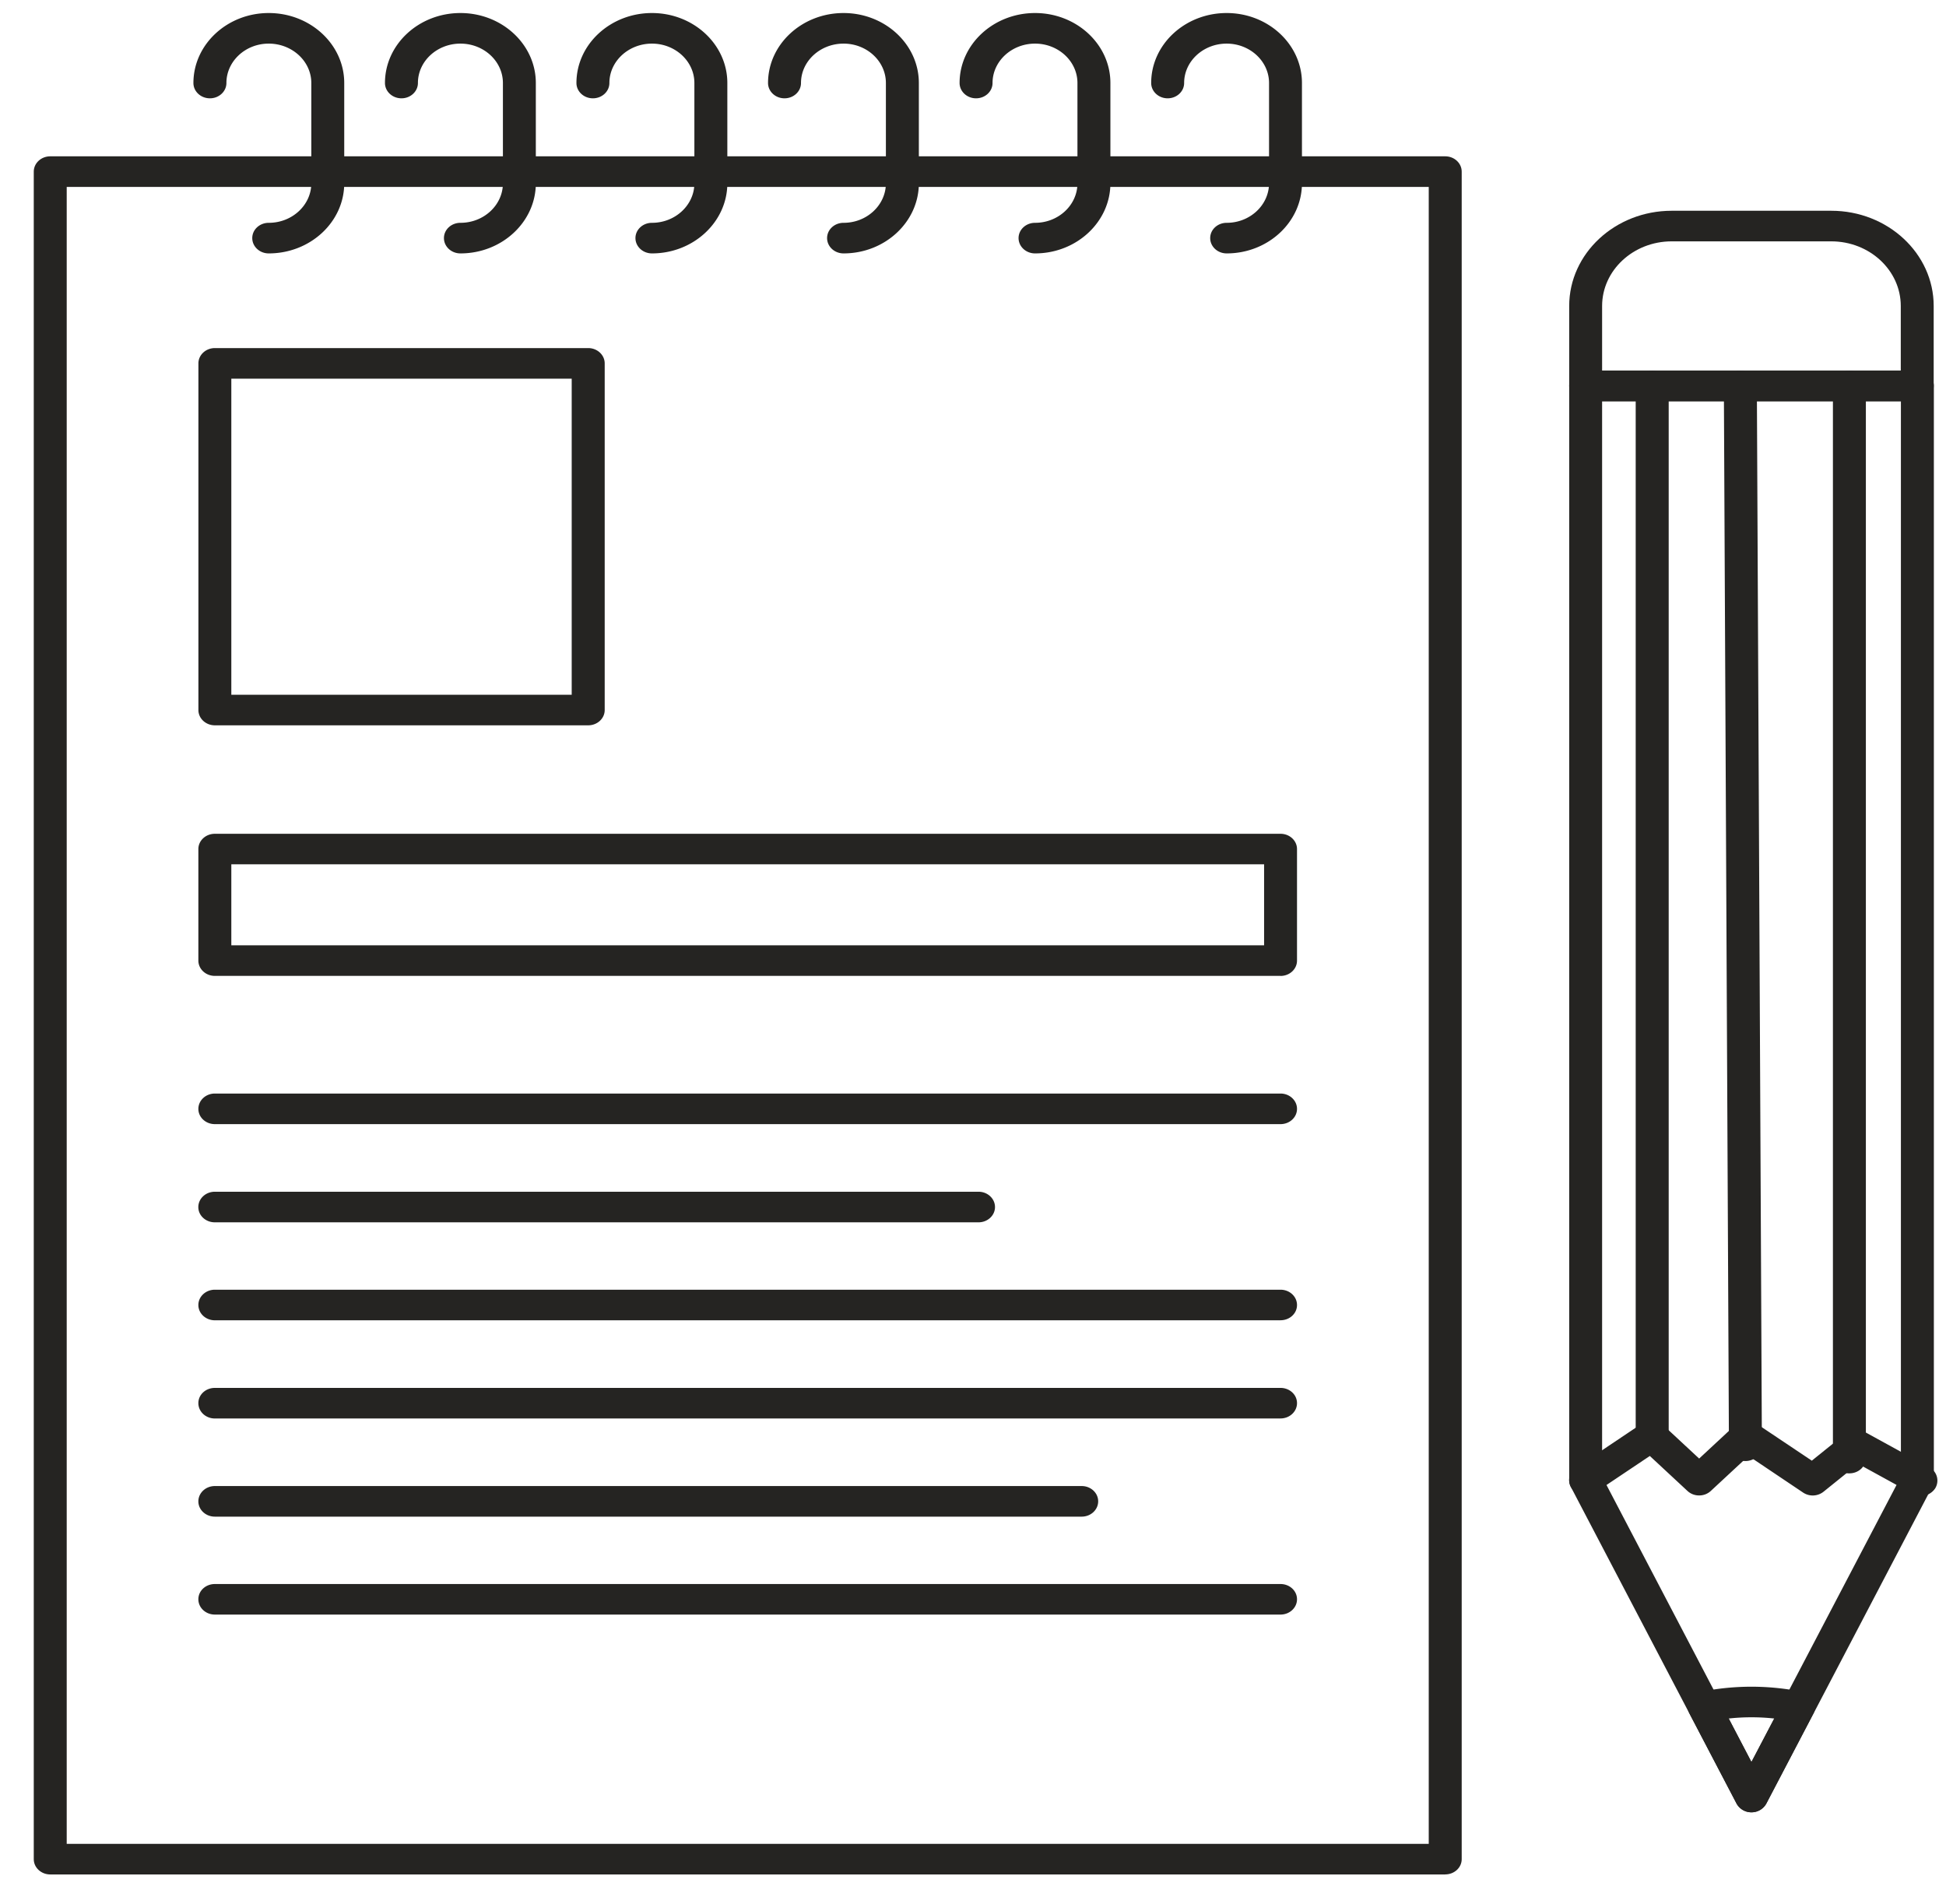
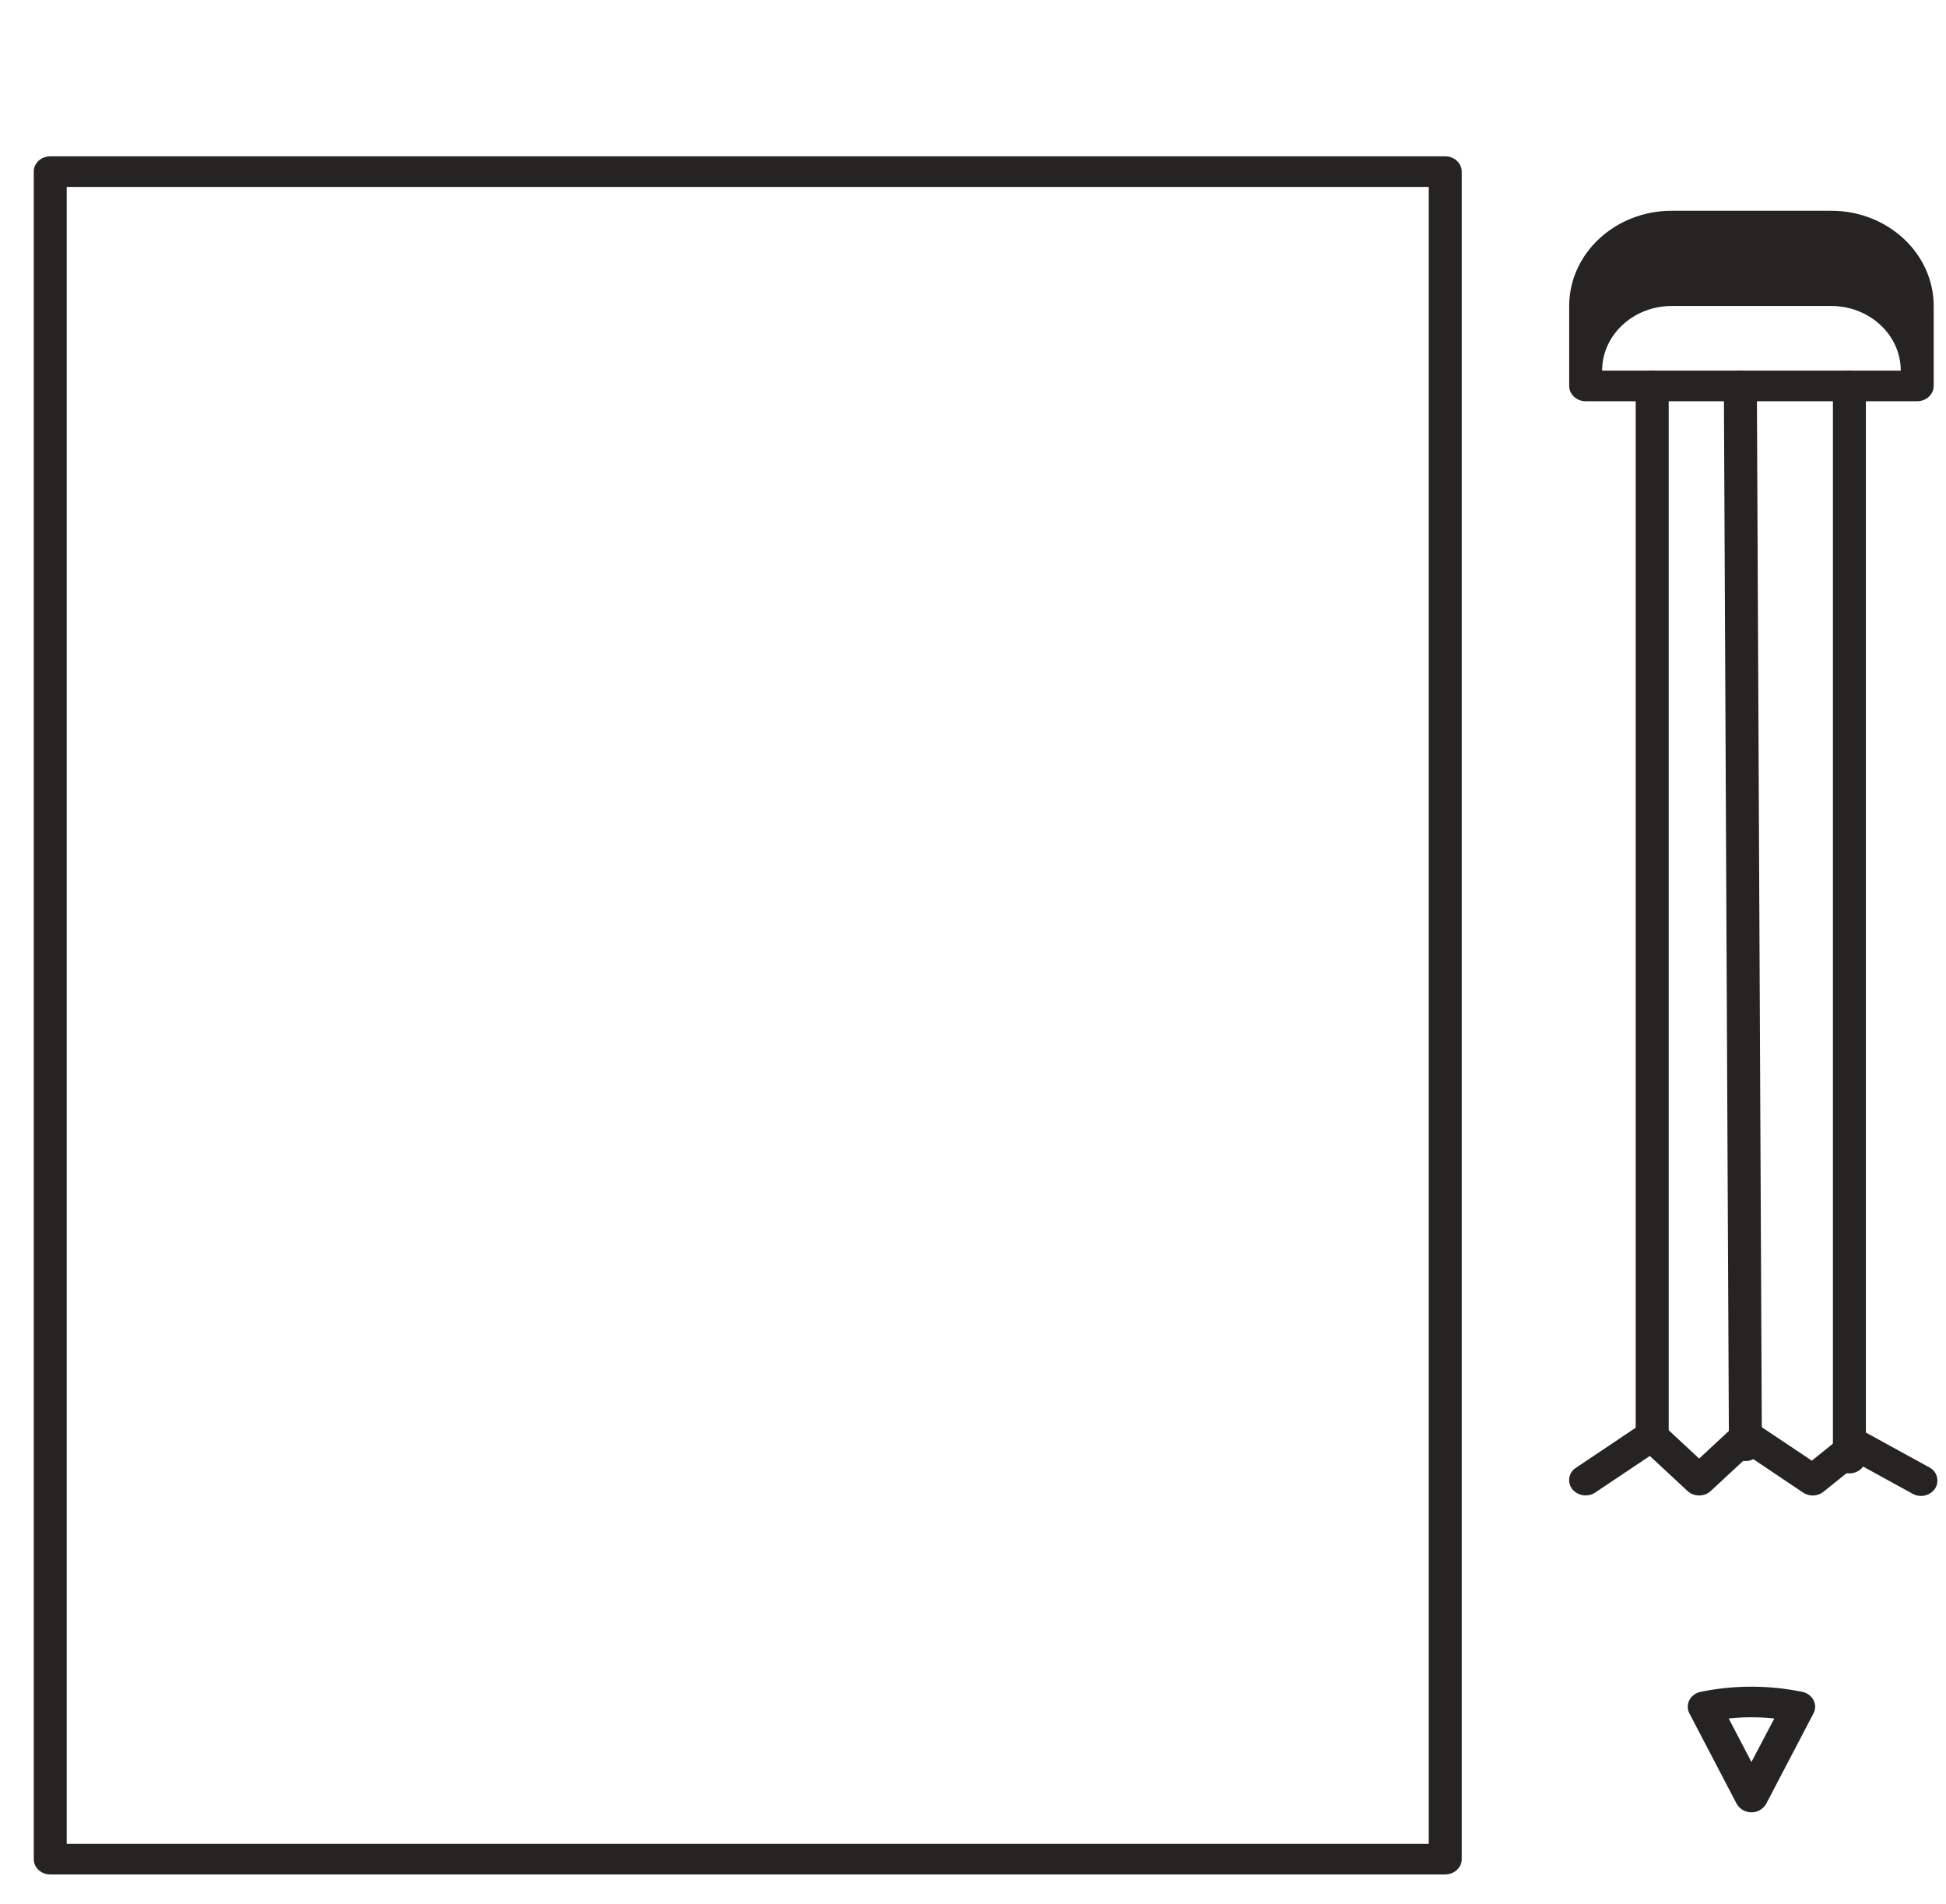
<svg xmlns="http://www.w3.org/2000/svg" width="46" height="45" fill="none">
  <path fill="#252422" d="M1.577 43.585h32.196V4.418H1.577zm32.585.723H1.188c-.215 0-.39-.162-.39-.361V4.057c0-.2.175-.362.39-.362h32.974c.216 0 .39.162.39.362v39.89c0 .199-.174.36-.39.36" />
-   <path fill="#252422" d="M5.468 22.345h24.413V20.43H5.468zm24.802.723H5.079c-.216 0-.39-.162-.39-.362V20.07c0-.2.174-.361.39-.361h25.19c.216 0 .39.162.39.361v2.637c0 .2-.174.362-.39.362M30.27 26.572H5.079c-.216 0-.39-.161-.39-.36 0-.2.174-.363.39-.363h25.19c.216 0 .39.163.39.362 0 .2-.174.361-.39.361M23.132 28.893H5.078c-.216 0-.39-.161-.39-.36 0-.2.174-.363.39-.363h18.053c.214 0 .389.162.389.362s-.175.361-.39.361M30.27 31.209H5.079c-.216 0-.39-.162-.39-.361 0-.2.174-.362.39-.362h25.19c.216 0 .39.161.39.362s-.174.36-.39.36M30.27 33.53H5.079c-.216 0-.39-.162-.39-.363s.174-.36.39-.36h25.19c.216 0 .39.16.39.36s-.174.362-.39.362M25.57 35.85H5.079c-.216 0-.39-.162-.39-.361 0-.2.174-.362.39-.362h20.49c.216 0 .39.162.39.361 0 .2-.174.362-.39.362M30.27 38.165H5.079c-.216 0-.39-.161-.39-.362s.174-.36.39-.36h25.19c.216 0 .39.16.39.36s-.174.362-.39.362M5.468 16.422h8.046V8.951H5.468zm8.435.723H5.08c-.216 0-.39-.162-.39-.361V8.59c0-.2.174-.362.39-.362h8.824c.215 0 .39.162.39.362v8.194c0 .2-.175.361-.39.361M6.352 5.99c-.215 0-.389-.162-.389-.362s.174-.361.39-.361c.554 0 1.006-.42 1.006-.936V1.962c0-.513-.452-.931-1.007-.931-.552 0-1 .418-1 .931 0 .2-.175.362-.39.362s-.39-.162-.39-.362c0-.912.8-1.654 1.78-1.654.984 0 1.785.742 1.785 1.654v2.37c0 .913-.8 1.658-1.785 1.658m4.532 0c-.216 0-.39-.162-.39-.362s.174-.361.39-.361c.554 0 1.004-.42 1.004-.936V1.962c0-.513-.45-.931-1.004-.931-.555 0-1.005.418-1.005.931 0 .2-.174.362-.389.362s-.39-.162-.39-.362c0-.912.8-1.654 1.784-1.654.982 0 1.782.742 1.782 1.654v2.37c0 .913-.8 1.658-1.782 1.658m4.527 0c-.215 0-.39-.162-.39-.362s.175-.361.39-.361c.553 0 1.003-.42 1.003-.936V1.962c0-.513-.45-.931-1.003-.931-.555 0-1.006.418-1.006.931 0 .2-.174.362-.39.362-.215 0-.389-.162-.389-.362 0-.912.801-1.654 1.785-1.654.982 0 1.782.742 1.782 1.654v2.37c0 .913-.8 1.658-1.782 1.658m4.53 0c-.216 0-.39-.162-.39-.362s.174-.361.39-.361c.552 0 1-.42 1-.936V1.962c0-.513-.448-.931-1-.931-.556 0-1.007.418-1.007.931 0 .2-.174.362-.39.362-.215 0-.389-.162-.389-.362 0-.912.801-1.654 1.785-1.654.981 0 1.78.742 1.78 1.654v2.37c0 .913-.799 1.658-1.78 1.658m4.527 0c-.215 0-.39-.162-.39-.362s.175-.361.39-.361c.553 0 1.002-.42 1.002-.936V1.962c0-.513-.45-.931-1.002-.931-.555 0-1.005.418-1.005.931 0 .2-.174.362-.39.362-.214 0-.389-.162-.389-.362 0-.912.8-1.654 1.784-1.654.982 0 1.781.742 1.781 1.654v2.37c0 .913-.799 1.658-1.781 1.658m4.53 0c-.216 0-.39-.162-.39-.362s.174-.361.39-.361c.552 0 1.001-.42 1.001-.936V1.962c0-.513-.45-.931-1.002-.931-.554 0-1.005.418-1.005.931 0 .2-.174.362-.39.362-.214 0-.389-.162-.389-.362 0-.912.8-1.654 1.784-1.654.982 0 1.78.742 1.78 1.654v2.37c0 .913-.798 1.658-1.78 1.658M37.871 34.904l3.53 6.746 3.533-6.746V9.484h-7.063zm3.53 7.935a.4.4 0 0 1-.35-.204l-3.92-7.49a.34.34 0 0 1-.038-.157V9.123c0-.2.174-.362.389-.362h7.841c.215 0 .39.162.39.362v25.865a.34.34 0 0 1-.04.157l-3.921 7.49a.4.4 0 0 1-.35.204" />
  <path fill="#252422" d="m40.864 40.622.537 1.028.54-1.028a5 5 0 0 0-1.078 0m.537 2.217a.4.4 0 0 1-.35-.204l-1.115-2.133a.34.34 0 0 1 0-.316.39.39 0 0 1 .267-.195 6 6 0 0 1 2.397 0 .39.39 0 0 1 .268.194.34.34 0 0 1 0 .317l-1.116 2.133a.4.4 0 0 1-.35.204M45.409 35.36a.4.4 0 0 1-.198-.051l-1.288-.707-.818.659a.41.41 0 0 1-.483.02l-1.29-.866-.892.828a.4.4 0 0 1-.276.106.4.4 0 0 1-.275-.106l-.89-.827-1.29.864a.41.41 0 0 1-.543-.08.344.344 0 0 1 .087-.505l1.559-1.045a.41.41 0 0 1 .503.037l.85.79.85-.79a.41.41 0 0 1 .503-.037l1.31.877.797-.642a.42.42 0 0 1 .453-.038l1.53.84a.35.35 0 0 1 .136.495.4.4 0 0 1-.335.178" />
  <path fill="#252422" d="M39.055 34.412c-.215 0-.39-.161-.39-.361V9.123c0-.2.175-.362.39-.362s.39.162.39.362V34.05c0 .2-.175.361-.39.361M41.259 34.536c-.215 0-.389-.16-.39-.36l-.12-25.052c0-.2.173-.362.388-.363h.002c.214 0 .388.16.39.36l.119 25.052c0 .2-.173.362-.388.363zM43.716 34.828c-.214 0-.389-.162-.389-.362V9.123c0-.2.175-.362.39-.362s.389.162.389.362v25.343c0 .2-.174.361-.39.361" />
-   <path fill="#252422" d="M37.871 8.761h7.06V7.233c0-.843-.737-1.528-1.643-1.528h-3.772c-.907 0-1.645.685-1.645 1.528zm7.45.723h-7.84c-.214 0-.388-.162-.388-.361v-1.89c0-1.241 1.087-2.251 2.423-2.251h3.772c1.335 0 2.421 1.01 2.421 2.25v1.89c0 .2-.174.362-.389.362" />
+   <path fill="#252422" d="M37.871 8.761h7.06c0-.843-.737-1.528-1.643-1.528h-3.772c-.907 0-1.645.685-1.645 1.528zm7.45.723h-7.84c-.214 0-.388-.162-.388-.361v-1.89c0-1.241 1.087-2.251 2.423-2.251h3.772c1.335 0 2.421 1.01 2.421 2.25v1.89c0 .2-.174.362-.389.362" />
</svg>